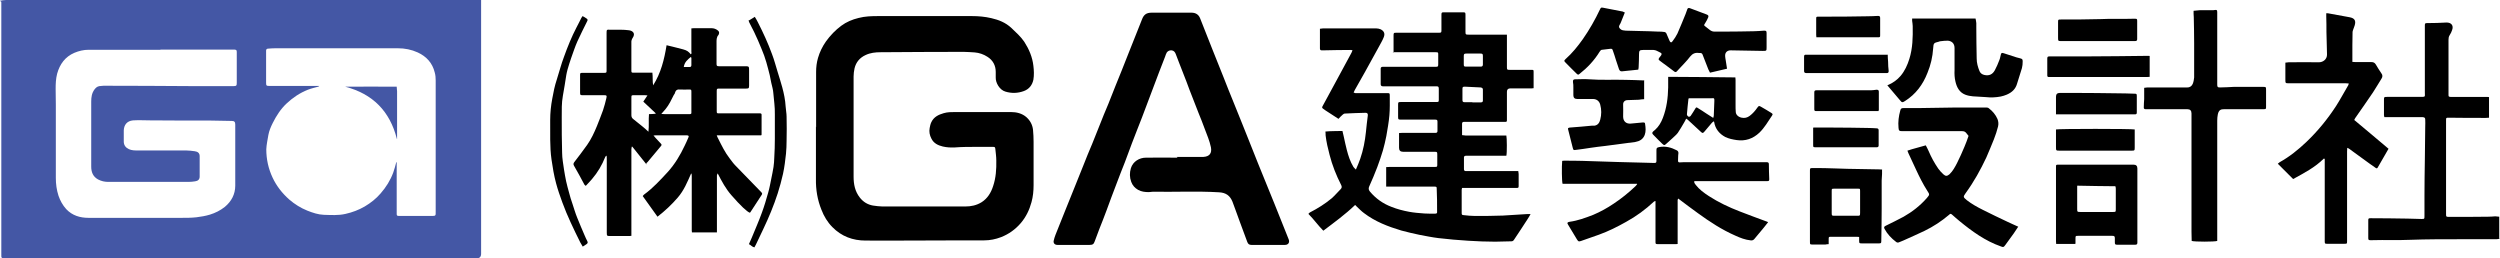
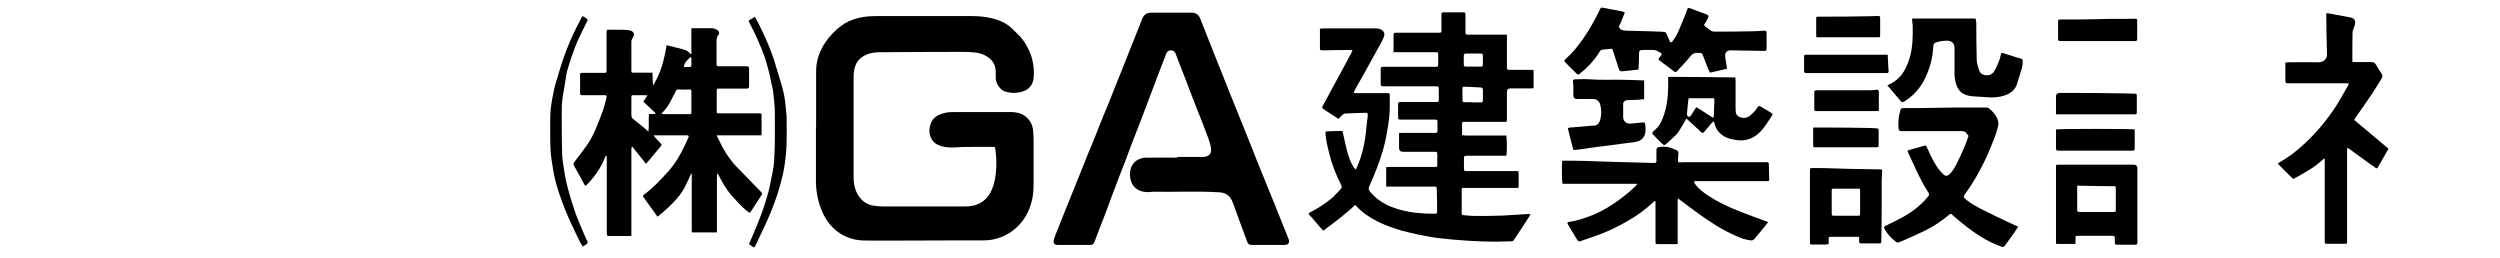
<svg xmlns="http://www.w3.org/2000/svg" id="_レイヤー_2" data-name="レイヤー 2" viewBox="0 0 132.09 13.65">
  <defs>
    <style>
      .cls-1 {
        fill: #4457a5;
      }
    </style>
  </defs>
  <g id="_レイヤー_1-2" data-name="レイヤー 1">
    <g>
-       <path class="cls-1" d="M0,.04C.11.02.21,0,.32,0,8.6,0,16.89,0,25.17,0h.25v.24c0,4.39,0,8.78,0,13.17q0,.24-.24.24c-8.29,0-16.58,0-24.87,0-.26,0-.24-.01-.24-.25,0-1.64,0-3.28,0-4.92,0-2.64,0-5.27,0-7.91,0-.15,0-.29,0-.44,0-.06-.03-.07-.08-.07v-.03ZM20.96,8.59s0,.07,0,.1c0,.83,0,1.67,0,2.5,0,.03,0,.07,0,.1,0,.1.01.11.11.12.03,0,.07,0,.1,0,.53,0,1.07,0,1.6,0,.27,0,.25,0,.25-.25,0-2.3,0-4.6,0-6.91,0-.14-.01-.28-.05-.42-.12-.5-.44-.85-.9-1.06-.33-.15-.68-.22-1.05-.22-.71,0-1.42,0-2.12,0-1.45,0-2.9,0-4.35,0-.13,0-.26.01-.39.02-.06,0-.1.04-.1.1,0,.06,0,.12,0,.18,0,.51,0,1.02,0,1.53,0,.14.02.16.16.16.84,0,1.68,0,2.52,0,.04,0,.09,0,.13,0-.02.03-.04.03-.06.04-.18.05-.36.09-.54.16-.43.17-.8.42-1.13.73-.31.29-.54.65-.73,1.03-.1.2-.19.41-.23.63-.04.25-.1.51-.11.76,0,.52.11,1.02.33,1.49.21.45.51.83.88,1.16.29.25.61.45.96.59.28.11.57.21.87.22.38.01.77.04,1.15-.05.36-.08.7-.21,1.01-.39.32-.19.6-.41.84-.69.29-.33.52-.7.67-1.11.06-.17.11-.35.16-.55ZM8.47,2.63c-1.26,0-2.52,0-3.79,0-.26,0-.51.06-.75.16-.49.21-.77.6-.91,1.1-.07.27-.08.54-.08.81,0,.28.01.55.01.83,0,1.29,0,2.58,0,3.87,0,.32.04.63.14.94.09.26.22.5.41.71.32.34.73.46,1.18.46,1.63,0,3.26,0,4.9,0,.27,0,.53,0,.8-.03.24-.03.48-.07.71-.14.29-.09.55-.22.79-.41.35-.29.55-.67.55-1.12,0-1.08,0-2.16,0-3.23,0-.14-.05-.19-.18-.19-.37,0-.73-.02-1.1-.02-1.04,0-2.08,0-3.12-.01-.03,0-.06,0-.08,0-.31,0-.62-.02-.92,0-.33.03-.48.25-.49.53,0,.2,0,.39,0,.59,0,.19.1.32.27.4.15.07.32.07.48.07.85,0,1.7,0,2.55,0,.15,0,.3.02.45.04.16.02.26.1.26.26,0,.36,0,.72,0,1.08,0,.15-.09.23-.24.25-.12.02-.23.03-.35.03-1.42,0-2.83,0-4.25,0-.18,0-.36-.04-.53-.13-.27-.15-.36-.39-.36-.68,0-.61,0-1.23,0-1.84,0-.53,0-1.07,0-1.6,0-.22.03-.44.17-.63.07-.09.14-.16.26-.18.07,0,.15-.02.22-.02,1.56,0,3.11.01,4.67.02.73,0,1.46,0,2.2,0,.15,0,.17-.03.17-.17,0-.54,0-1.09,0-1.63,0-.1-.02-.12-.12-.13-.04,0-.08,0-.11,0-1.26,0-2.52,0-3.79,0Z" />
-       <path d="M132.09,12.61c-.06.01-.13.03-.19.03-.68,0-1.36,0-2.04,0-.82,0-1.65,0-2.47.03-.68.03-1.37,0-2.05.02-.03,0-.07,0-.1,0-.09,0-.11-.02-.11-.11,0-.31,0-.63,0-.94,0-.1.02-.11.12-.11.65,0,1.3.01,1.95.02.25,0,.5.02.74.02.16,0,.16,0,.16-.17,0-.36,0-.71,0-1.07,0-.63.01-1.26.02-1.9,0-.58.02-1.16.02-1.74,0-.12.01-.24,0-.37,0-.09-.03-.12-.13-.13-.03,0-.06,0-.08,0-.61,0-1.21,0-1.82,0-.04,0-.08,0-.13,0,0-.04-.02-.07-.02-.1,0-.27,0-.54,0-.82,0-.14.01-.15.16-.15.59,0,1.17,0,1.76,0,.29,0,.24,0,.24-.24,0-1.15,0-2.31,0-3.46,0-.03,0-.06,0-.08,0-.11.02-.12.13-.12.34,0,.68-.01,1.02-.03.25,0,.38.16.29.4-.03.09-.07.18-.13.27-.05.08-.06.15-.06.24,0,.9,0,1.79,0,2.69,0,.07,0,.15,0,.22,0,.09.01.1.1.11.03,0,.07,0,.1,0,.59,0,1.18,0,1.77,0,.05,0,.11,0,.17.01v1.09c-.06,0-.12.01-.18.01-.62,0-1.25,0-1.87-.01-.03,0-.06,0-.08,0-.14,0-.14,0-.14.14,0,1.02,0,2.04,0,3.07,0,.62,0,1.24,0,1.86,0,.16,0,.17.17.17.68,0,1.37,0,2.05-.01.13,0,.25-.01.38-.02.07,0,.14.02.21.02v1.15Z" />
      <path d="M43.12,6.73c0-.98,0-1.95,0-2.93,0-.25.03-.5.1-.74.09-.31.23-.6.42-.87.23-.32.5-.6.81-.83.27-.2.58-.33.91-.41.34-.09.69-.1,1.04-.1,1.51,0,3.02,0,4.53,0,.14,0,.28,0,.42,0,.35,0,.69.03,1.03.11.39.09.75.23,1.06.52.24.23.49.45.68.73.25.39.43.81.48,1.27.03.24.04.49,0,.73-.06.29-.23.5-.5.6-.32.12-.65.13-.98.03-.31-.09-.52-.47-.51-.74,0-.1,0-.2,0-.3,0-.34-.15-.62-.44-.8-.2-.13-.43-.21-.67-.23-.2-.01-.39-.03-.59-.03-1.46,0-2.93.01-4.39.02-.27,0-.54.03-.79.15-.3.14-.5.37-.58.7-.03.14-.05.29-.05.43,0,1.76,0,3.53,0,5.29,0,.4.07.78.33,1.11.18.23.41.37.69.42.16.03.33.04.5.05,1.46,0,2.92,0,4.38,0,.31,0,.6-.06.87-.23.31-.2.49-.5.6-.84.15-.44.18-.9.17-1.36,0-.2-.03-.4-.05-.6-.01-.11-.03-.12-.13-.12-.29,0-.57,0-.86,0-.38,0-.77,0-1.15.03-.22.01-.43,0-.64-.05-.25-.06-.48-.17-.6-.42-.09-.17-.13-.36-.09-.56.02-.1.04-.21.09-.31.13-.27.37-.39.65-.47.2-.06.41-.06.61-.06.98,0,1.96,0,2.94,0,.3,0,.59.07.82.27.2.18.32.4.35.67.02.21.03.43.03.64,0,.76,0,1.52,0,2.28,0,.31-.03.61-.11.9-.11.41-.29.78-.56,1.1-.29.34-.64.59-1.05.75-.29.11-.58.17-.89.17-.35,0-.69,0-1.04,0-1.74,0-3.49.02-5.23.01-.67,0-1.27-.22-1.75-.71-.26-.26-.45-.58-.58-.92-.21-.52-.3-1.06-.29-1.62,0-.93,0-1.86,0-2.78Z" />
      <path d="M73.63,2.78c0-.14,0-.28,0-.41,0-.16,0-.33,0-.49,0-.14.01-.15.14-.15.15,0,.29,0,.44,0,.57,0,1.14,0,1.72,0,.04,0,.08,0,.11,0,.11,0,.12-.02.12-.13,0-.19,0-.38,0-.58,0-.08,0-.17,0-.25,0-.1.02-.12.11-.12.35,0,.69,0,1.04,0,.11,0,.12.02.12.13,0,.3,0,.59,0,.89,0,.15.01.16.16.16.63,0,1.26,0,1.89,0,.04,0,.08,0,.14,0,0,.06,0,.11,0,.15,0,.5,0,.99,0,1.49,0,.03,0,.06,0,.08,0,.13.01.14.14.14.38,0,.76,0,1.14,0,.13,0,.13,0,.13.12,0,.28,0,.56,0,.85-.04,0-.07.01-.1.01-.38,0-.75,0-1.13,0q-.18,0-.18.18c0,.49,0,.98,0,1.46,0,.13,0,.13-.13.13-.68,0-1.37,0-2.05,0-.03,0-.07,0-.1,0-.05,0-.09.03-.09.09,0,.2,0,.39,0,.61.07,0,.13.02.18.02.7,0,1.41,0,2.11,0,.02,0,.04,0,.05,0,.03.1.04.92,0,1.07-.05,0-.11,0-.16,0-.62,0-1.25,0-1.87,0-.04,0-.08,0-.11,0-.06,0-.1.03-.1.09,0,.21,0,.41,0,.62,0,.06.03.1.09.1.04,0,.08,0,.11,0,.86,0,1.73,0,2.59,0,.02,0,.05,0,.08,0,0,.05.02.1.02.15,0,.2,0,.4,0,.6,0,.14,0,.14-.14.14-.61,0-1.23,0-1.84,0-.3,0-.6,0-.9,0-.03,0-.06,0-.11,0,0,.03-.02.06-.02.09,0,.4,0,.8,0,1.2,0,.13,0,.14.13.15.19.02.37.04.56.04.5,0,.99,0,1.49-.02.43-.02.86-.06,1.29-.08.05,0,.09,0,.17,0-.06.1-.1.19-.16.27-.23.36-.47.72-.71,1.08-.03.05-.07.09-.14.09-.29,0-.57.02-.86.02-.47,0-.95-.02-1.42-.05-.53-.03-1.05-.08-1.58-.14-.33-.04-.67-.11-.99-.17-.32-.07-.65-.14-.97-.23-.7-.21-1.38-.47-1.97-.92-.14-.1-.26-.23-.39-.35-.02-.02-.04-.05-.08-.08-.52.5-1.1.92-1.68,1.36-.28-.28-.5-.6-.79-.89.04-.03.06-.07.09-.08.41-.21.79-.45,1.14-.74.17-.15.32-.33.48-.49.07-.07.06-.14.02-.22-.26-.51-.47-1.04-.61-1.59-.09-.34-.17-.68-.21-1.03,0-.06,0-.12-.01-.2.31-.03.6-.02.9-.03.02.1.05.2.07.3.05.23.1.47.16.7.08.31.18.62.35.9.03.04.07.08.13.14.09-.21.17-.39.23-.57.16-.46.25-.93.3-1.41.03-.29.06-.59.1-.88.01-.1-.03-.14-.12-.14-.37.01-.73.02-1.09.04-.04,0-.09.03-.12.06-.08.07-.15.14-.22.22-.2-.13-.38-.25-.57-.37-.07-.05-.15-.09-.22-.15-.09-.06-.09-.08-.04-.17.23-.43.47-.86.7-1.29.27-.49.53-.99.8-1.48.03-.05.05-.1.07-.17-.05,0-.08-.01-.11-.01-.47,0-.95.01-1.42.02-.03,0-.07,0-.1,0-.06,0-.09-.03-.09-.1,0-.34,0-.68,0-1.04.06,0,.12-.02.17-.02.93,0,1.87,0,2.8,0,.08,0,.17.02.24.05.18.09.24.23.16.42-.07.18-.17.34-.26.51-.25.45-.5.91-.75,1.36-.17.31-.35.61-.52.92-.02.04-.04.08-.06.13.04.01.07.03.09.03.56,0,1.12,0,1.67,0,.14,0,.15,0,.15.14,0,.34.01.69-.02,1.03-.03.37-.1.73-.16,1.09-.05.26-.11.51-.18.76-.09.3-.19.6-.3.89-.13.35-.28.69-.43,1.03-.04.1-.03.17.04.26.31.37.69.64,1.14.81.3.12.61.2.93.26.27.05.54.07.81.09.18.01.36.01.53.01.13,0,.15-.01.14-.15,0-.39,0-.78-.02-1.17,0-.1-.01-.11-.13-.11-.33,0-.66,0-.99,0-.46,0-.92,0-1.38,0-.05,0-.11,0-.17,0v-1.03c.07,0,.13-.01.19-.01.76,0,1.53,0,2.29,0,.03,0,.07,0,.1,0,.11,0,.12-.01.12-.12,0-.18,0-.36,0-.53,0-.14-.01-.15-.16-.15-.55,0-1.1,0-1.65,0q-.21,0-.21-.21c0-.21,0-.41,0-.62,0-.05,0-.09,0-.16.07,0,.12-.01.17-.01.55,0,1.11,0,1.66,0,.04,0,.08,0,.11,0,.05,0,.09-.03.09-.09,0-.17,0-.34,0-.51,0-.08-.03-.1-.13-.1-.41,0-.82,0-1.22,0-.19,0-.38,0-.58,0-.14,0-.15-.01-.15-.16,0-.2,0-.4,0-.6,0-.16,0-.17.16-.17.59,0,1.18,0,1.77,0,.03,0,.07,0,.1,0,.11,0,.12-.01.12-.12,0-.19,0-.38,0-.58,0-.11-.03-.13-.13-.13-.92,0-1.84,0-2.76,0-.02,0-.05,0-.07,0-.07,0-.11-.04-.11-.11,0-.27,0-.54,0-.82,0-.07.04-.1.11-.1.05,0,.1,0,.15,0,.85,0,1.71,0,2.56,0,.03,0,.06,0,.08,0,.13,0,.14-.01.14-.15,0-.16,0-.33,0-.49,0-.12,0-.13-.13-.13-.38,0-.77,0-1.15,0-.32,0-.65,0-.97,0-.05,0-.1,0-.16-.01ZM77.79,5.41c.15,0,.29,0,.44,0,.06,0,.12-.01.12-.09,0-.2,0-.39,0-.59,0-.07-.05-.1-.12-.11-.28-.01-.55-.03-.83-.04-.1,0-.13.01-.13.11,0,.2,0,.4,0,.6,0,.08.03.11.11.11.14,0,.28,0,.42,0ZM77.83,3.52h0c.14,0,.27,0,.41,0,.07,0,.11-.03.11-.11,0-.15,0-.3,0-.45,0-.11-.02-.13-.13-.13-.25,0-.5,0-.74,0-.12,0-.14.02-.14.14,0,.14,0,.28,0,.42,0,.12.01.13.14.13.12,0,.24,0,.36,0Z" />
      <path d="M62.17,8.29c.4,0,.81,0,1.21,0,.07,0,.14,0,.21,0,.32-.02.45-.2.39-.51-.07-.34-.21-.66-.33-.98-.1-.28-.21-.55-.32-.82-.11-.27-.21-.55-.32-.82-.11-.28-.22-.56-.32-.84-.13-.33-.26-.67-.39-1-.06-.16-.12-.31-.18-.47-.04-.1-.1-.18-.22-.19-.1-.01-.19.03-.25.11-.04.06-.06.14-.09.22-.21.54-.42,1.08-.62,1.62-.2.53-.4,1.06-.6,1.59-.17.45-.36.9-.53,1.36-.13.34-.25.68-.38,1.02-.15.39-.31.77-.45,1.16-.18.46-.35.93-.52,1.39-.12.33-.25.65-.38.98-.08.21-.16.43-.24.64-.05.15-.11.19-.27.19-.45,0-.9,0-1.35,0-.12,0-.23,0-.35,0-.13,0-.22-.08-.2-.21.02-.11.06-.22.1-.33.16-.4.32-.8.48-1.2.17-.43.35-.86.52-1.29.16-.39.31-.78.47-1.17.15-.39.31-.77.47-1.15.13-.32.25-.63.38-.95.15-.39.31-.77.47-1.15.13-.32.25-.64.38-.96.1-.26.21-.53.32-.79.13-.32.25-.64.38-.96.12-.31.25-.62.37-.93.11-.28.22-.55.33-.83.09-.24.23-.35.5-.35.71,0,1.42,0,2.12,0,.2,0,.37.09.45.3.21.54.43,1.08.64,1.62.2.5.4,1,.6,1.5.17.43.34.87.52,1.3.15.38.31.76.46,1.14.13.32.25.63.38.95.15.38.3.76.45,1.13.13.32.26.64.39.96.16.39.32.79.48,1.18.12.3.24.6.36.9.13.33.27.67.4,1,.06.16-.02.29-.2.29-.59,0-1.18,0-1.77,0-.12,0-.18-.05-.22-.16-.13-.36-.27-.72-.4-1.08-.13-.35-.25-.7-.38-1.04-.13-.32-.34-.48-.71-.5-1.17-.07-2.33-.01-3.5-.03-.07,0-.14.02-.21.02-.2,0-.39-.02-.57-.12-.17-.1-.29-.23-.36-.42-.09-.24-.09-.48-.02-.72.11-.36.45-.56.8-.56.55-.01,1.11,0,1.66,0,0,0,0,0,0-.01Z" />
      <path d="M34.16,8.69c-.26-.32-.5-.63-.75-.94-.01,0-.02,0-.03,0,0,.04-.02.08-.02.13,0,1.47,0,2.94,0,4.42,0,.05,0,.1,0,.16-.04,0-.07.01-.1.01-.34,0-.68,0-1.01,0-.18,0-.19,0-.19-.19,0-1.28,0-2.57,0-3.85,0-.06,0-.12-.01-.21-.04.04-.07.05-.07.07-.17.43-.4.82-.7,1.17-.1.12-.21.23-.33.36-.03-.03-.07-.05-.08-.08-.18-.33-.35-.66-.54-.98-.04-.07-.04-.12.01-.19.23-.3.46-.6.68-.91.22-.31.38-.66.52-1,.11-.28.22-.55.32-.83.07-.21.13-.43.18-.65.03-.13.01-.15-.12-.15-.37,0-.73,0-1.1,0-.01,0-.03,0-.04,0-.11,0-.13-.01-.13-.13,0-.22,0-.44,0-.66,0-.09,0-.18,0-.27,0-.11.01-.12.12-.12.17,0,.35,0,.52,0,.21,0,.41,0,.62,0,.14,0,.14-.01.14-.14,0-.66,0-1.31,0-1.97,0-.17.01-.18.17-.17.18,0,.37,0,.55,0,.16,0,.32.01.47.03.19.03.35.16.19.4-.01.02-.02.03-.03.05-.02.05-.04.09-.04.14,0,.51,0,1.02,0,1.53,0,.12.01.12.13.12.27,0,.54,0,.82,0,.05,0,.1,0,.16,0,.03.23,0,.45.04.67.41-.65.59-1.37.71-2.12.2.05.39.09.57.14.1.03.21.05.31.08.21.06.27.11.4.26.06-.04.03-.09.03-.14,0-.37,0-.73,0-1.1,0-.04,0-.07,0-.13.05,0,.09-.01.13-.01.31,0,.62,0,.93,0,.13,0,.24.04.34.12.07.06.08.11.05.2,0,.01-.01.03-.02.04-.11.12-.1.27-.1.42,0,.37,0,.73,0,1.1,0,.11.02.13.13.13.45,0,.9,0,1.35,0,.24,0,.24,0,.24.23,0,.26,0,.53,0,.79,0,.14-.02.16-.16.16-.47,0-.95,0-1.42,0-.12,0-.13.01-.13.14,0,.34,0,.68,0,1.01,0,.16,0,.16.15.16.64,0,1.28,0,1.91,0,.08,0,.15,0,.23,0,.05,0,.08.02.08.07,0,.35,0,.7,0,1.05,0,0,0,.02-.02.04-.05,0-.1,0-.15,0-.68,0-1.35,0-2.03,0-.05,0-.1,0-.17,0,.03.08.05.13.08.18.18.36.36.73.61,1.05.1.13.19.26.3.37.45.47.9.93,1.35,1.39.05.05.08.09.04.15-.2.3-.4.61-.6.92,0,.01-.02.02-.03.03-.14-.04-.5-.38-.97-.92-.3-.34-.51-.73-.73-1.16-.02.05-.04.08-.04.11,0,.08,0,.16,0,.24,0,.86,0,1.73,0,2.59v.18h-1.32s-.01-.07-.01-.11c0-.96,0-1.92,0-2.88,0-.04,0-.09-.03-.13-.2.45-.38.9-.71,1.28-.32.37-.67.7-1.07,1.01-.26-.37-.52-.73-.78-1.09.03-.03.04-.06.07-.08.47-.34.86-.77,1.25-1.19.38-.42.66-.89.9-1.4.07-.14.13-.28.19-.42.04-.08.02-.11-.07-.12-.03,0-.07,0-.1,0-.5,0-.99,0-1.49,0-.05,0-.1,0-.18.01.05.06.08.1.11.13.09.1.18.2.28.3.04.04.05.08,0,.13-.24.28-.47.57-.71.85-.01.01-.03.02-.06.05ZM34.95,6.02c.07,0,.12.01.17.01.42,0,.83,0,1.25,0,.03,0,.06,0,.08,0,.06,0,.09-.03.08-.09,0-.05,0-.09,0-.14,0-.32,0-.64,0-.95,0-.12-.01-.12-.13-.12-.15,0-.31.01-.46,0-.15-.02-.24.03-.28.18,0,.04-.04.07-.06.11-.13.26-.25.52-.44.75-.07.08-.13.15-.22.25ZM34.64,6.02s0-.02,0-.04c-.22-.2-.43-.41-.65-.61.08-.12.14-.21.22-.33-.07,0-.11-.01-.15-.01-.18,0-.37,0-.55,0-.15,0-.15,0-.15.16,0,.3,0,.6,0,.9,0,.1.04.16.11.21.17.14.34.27.51.41.09.07.17.15.28.25.04-.32,0-.62.03-.93.12,0,.23-.01.35-.02ZM36.13,3.54c.11,0,.21,0,.31,0,.06,0,.09-.03.09-.1,0-.13,0-.25,0-.38,0-.02-.02-.03-.03-.05-.17.14-.33.27-.37.52Z" />
      <path d="M86.48,9.71h-3.92c-.04-.11-.05-.92-.02-1.21.03,0,.06-.01.09-.01.33,0,.66,0,.98.01.63.02,1.25.04,1.88.06.39.01.78.02,1.16.03.25,0,.5.02.74.02.11,0,.13-.01.13-.13,0-.17,0-.35,0-.52,0-.14.01-.16.15-.19.33-.06.63.02.92.17.06.03.1.08.09.17-.02.12-.01.25-.02.38,0,.06.02.09.09.09.07,0,.13-.01.2-.01,1.44,0,2.88,0,4.32,0,.03,0,.06,0,.08,0,.08,0,.11.03.11.11,0,.26.01.52.02.79,0,.08-.02.1-.11.1-.73,0-1.45,0-2.18,0-.51,0-1.01,0-1.52,0-.05,0-.1,0-.15,0-.02.09.03.13.07.19.19.25.44.43.7.6.51.33,1.06.59,1.63.81.48.19.96.36,1.44.54.02,0,.03.02.06.03-.08.1-.15.19-.23.29-.17.2-.34.4-.5.6-.05.06-.11.08-.19.07-.29-.03-.55-.13-.81-.25-.71-.31-1.35-.73-1.97-1.18-.35-.25-.69-.51-1.05-.78-.01.02-.03.05-.03.08,0,.03,0,.06,0,.08,0,.71,0,1.43,0,2.14,0,.03,0,.06,0,.1-.04,0-.07.01-.1.01-.3,0-.59,0-.89,0-.19,0-.18-.01-.18-.17,0-.66,0-1.31,0-1.97,0-.04,0-.08,0-.14-.03.01-.06.01-.08.03-.45.42-.94.78-1.47,1.07-.46.26-.94.5-1.44.68-.31.11-.63.22-.94.33-.13.04-.14.04-.22-.08-.16-.26-.31-.52-.47-.78-.06-.09-.04-.13.07-.15.44-.06.85-.21,1.26-.37.38-.16.74-.36,1.08-.59.41-.27.79-.58,1.15-.92.04-.03.06-.08.09-.11,0-.01-.01-.02-.02-.03Z" />
      <path d="M122.78,8.38c-.47.47-1.04.76-1.62,1.08-.27-.27-.53-.53-.81-.81.04-.03.07-.06.1-.08.52-.29.98-.66,1.41-1.07.6-.57,1.12-1.21,1.57-1.9.23-.36.43-.74.65-1.11.01-.02,0-.04.02-.08-.06,0-.12-.01-.17-.01-.99,0-1.99,0-2.98,0-.2,0-.2,0-.2-.2,0-.29,0-.58,0-.89.06,0,.12-.02.18-.02.53,0,1.07-.01,1.6,0,.21,0,.43-.16.42-.42-.01-.39-.02-.79-.03-1.18,0-.28,0-.55-.01-.83,0-.05,0-.1,0-.16.04,0,.06,0,.08,0,.38.07.76.14,1.15.21.27.05.35.18.27.44-.03.08-.06.17-.09.25,0,.03-.02.05-.02.08,0,.24-.01.48-.01.71,0,.23,0,.47,0,.7,0,.06,0,.11,0,.18.06,0,.11.01.16.01.28,0,.56,0,.84,0,.11,0,.18.03.24.13.09.16.19.31.29.46.08.1.07.2,0,.3-.15.24-.29.48-.44.71-.3.45-.61.88-.92,1.33-.03.04-.05.08-.07.13.6.51,1.22,1.01,1.81,1.52-.2.34-.38.67-.57.99-.03.06-.07.05-.11.02-.1-.07-.2-.14-.3-.21-.37-.27-.73-.53-1.1-.8-.02-.02-.06-.03-.1-.05,0,.07-.01.12-.01.18,0,.75,0,1.49,0,2.24,0,.83,0,1.66,0,2.49,0,.16,0,.16-.15.16-.3,0-.6,0-.9,0-.11,0-.13,0-.13-.13,0-.23,0-.47,0-.7,0-1.16,0-2.33,0-3.49,0-.05,0-.11,0-.16l-.03-.02Z" />
      <path d="M106.64,11.97c-.09.13-.16.24-.24.36-.15.21-.3.42-.45.62-.09.12-.1.12-.23.07-.83-.29-1.53-.8-2.2-1.35-.13-.1-.25-.22-.37-.32-.08-.07-.1-.07-.17,0-.4.34-.83.62-1.3.85-.37.18-.75.34-1.12.51-.07.03-.15.06-.22.09-.06.03-.11.02-.16-.02-.25-.19-.46-.41-.61-.69-.04-.08-.02-.12.06-.16.32-.16.64-.31.95-.48.46-.26.88-.59,1.23-.99.15-.18.15-.18.02-.38-.23-.36-.42-.74-.6-1.13-.13-.29-.27-.58-.4-.86-.02-.04-.03-.08-.05-.13.32-.11.64-.18.97-.28.05.1.11.2.15.3.14.33.31.64.51.93.08.11.17.21.27.3.12.11.2.1.32,0,.18-.17.29-.38.4-.59.14-.29.28-.58.4-.88.08-.18.14-.36.21-.56-.04-.05-.08-.1-.12-.15-.06-.08-.13-.1-.23-.1-.74,0-1.48,0-2.22,0-.31,0-.63,0-.94,0-.15,0-.18-.03-.19-.18-.03-.31.01-.61.09-.9.03-.12.06-.14.19-.14.27,0,.54,0,.82,0,.66,0,1.32-.03,1.98-.03.52,0,1.04,0,1.56,0,.04,0,.1.01.13.04.2.15.36.34.46.57.05.13.06.26.03.39-.06.23-.13.46-.22.68-.13.32-.26.64-.4.96-.31.66-.66,1.29-1.09,1.88-.14.2-.14.21.05.37.27.21.56.37.86.52.43.22.86.42,1.3.63.18.09.36.16.57.26Z" />
-       <path d="M113.29,4.64c.06,0,.11-.02.17-.02.49,0,.98,0,1.48,0,.21,0,.42,0,.63,0,.15,0,.24-.08.29-.2.04-.1.06-.22.07-.33,0-.6,0-1.21,0-1.81,0-.46-.01-.92-.02-1.38,0-.06-.01-.11-.01-.17,0-.05,0-.1,0-.16.11-.01.21-.02.32-.03.22,0,.43,0,.65,0,.05,0,.09,0,.14-.01.12-.02.14,0,.14.12,0,.15,0,.3,0,.45,0,1.12,0,2.24,0,3.36,0,.14.02.16.15.16.24,0,.49-.02.73-.03.51,0,1.02,0,1.53,0,.16,0,.17,0,.17.16,0,.29,0,.58,0,.87,0,.14,0,.15-.15.15-.69,0-1.38,0-2.07,0-.16,0-.28.03-.33.28-.02.1-.03.21-.03.32,0,1.93,0,3.85,0,5.78v.58c-.13.05-1.21.05-1.35,0,0-.16-.01-.33-.01-.5,0-2.08,0-4.16,0-6.24q0-.22-.22-.22c-.7,0-1.4,0-2.1,0-.04,0-.08,0-.11,0-.06,0-.1-.04-.09-.1,0-.14.01-.29.02-.43,0-.13,0-.25,0-.38,0-.07,0-.14,0-.22Z" />
      <path d="M85.85.66c-.07.17-.13.33-.2.5-.02.06-.05.11-.08.16-.05.09-.03.14.04.21.08.08.19.08.29.09.26,0,.51.02.77.02.31,0,.63.02.94.03.11,0,.22,0,.33.02.04,0,.1.05.11.09.06.12.1.25.16.37.04.1.1.12.16.03.1-.13.19-.27.26-.41.15-.34.29-.69.43-1.03.03-.08.06-.17.09-.25.02-.06.06-.08.13-.06.29.11.58.22.88.33.1.04.13.07.09.17-.04.1-.1.2-.16.3-.07.1-.07.11.03.18.08.06.16.12.23.18.07.05.14.08.23.08.19,0,.38,0,.56,0,.51,0,1.03-.01,1.54-.02.17,0,.35-.02.52-.03.12,0,.14.01.14.14,0,.24,0,.49,0,.73,0,.2,0,.2-.2.2-.57-.01-1.13-.02-1.7-.03-.18,0-.3.11-.29.3,0,.07.02.15.03.22.02.15.04.29.07.45-.31.07-.6.14-.9.21-.03-.06-.06-.12-.09-.18-.1-.26-.2-.51-.3-.77-.02-.06-.06-.09-.13-.09-.02,0-.04,0-.06,0-.2-.03-.34.03-.47.19-.18.24-.4.45-.6.67-.03.04-.07.08-.1.11-.05.05-.09.05-.15,0-.19-.15-.39-.29-.59-.44-.05-.04-.11-.08-.16-.12-.08-.06-.08-.08-.03-.16.03-.04.07-.08.1-.13.04-.07.03-.1-.04-.14-.07-.03-.13-.07-.2-.1-.05-.02-.11-.04-.16-.04-.19,0-.37,0-.56,0-.18,0-.21.04-.21.22,0,.23-.01.46-.02.69,0,.04-.01.08-.02.13-.3.03-.58.06-.87.09-.09,0-.12-.05-.15-.12-.05-.16-.11-.32-.16-.48-.05-.16-.1-.33-.16-.49-.03-.1-.05-.11-.15-.1-.14.01-.28.04-.42.05-.06,0-.09.04-.13.1-.28.46-.65.85-1.07,1.18-.02.01-.04.02-.07.04-.02-.02-.05-.03-.07-.05-.2-.19-.39-.39-.59-.59-.09-.09-.09-.1,0-.19.35-.31.64-.67.91-1.05.35-.5.65-1.03.91-1.58.05-.1.06-.1.17-.08.34.07.69.13,1.03.2.01,0,.02.01.06.03Z" />
      <path d="M99.74,4.5c.28-.12.5-.28.68-.49.22-.26.36-.57.46-.89.18-.57.19-1.15.18-1.74,0-.09-.02-.19-.03-.28,0-.03,0-.06,0-.12,1.12,0,2.22,0,3.35,0,.02.08.03.16.04.24,0,.08,0,.17,0,.25,0,.54.01,1.08.02,1.62,0,.23.06.45.15.67.05.11.13.17.25.2.26.06.44-.03.56-.25.09-.17.17-.35.24-.54.04-.09.05-.2.08-.3.02-.07.05-.09.14-.06.23.07.45.15.68.22.06.02.13.03.19.05.12.03.14.05.14.17,0,.12-.01.24-.04.35-.08.27-.17.53-.25.8-.08.3-.27.48-.55.6-.1.04-.21.08-.32.1-.26.05-.53.06-.8.03-.22-.02-.45-.02-.67-.04-.14-.01-.28-.04-.41-.09-.3-.12-.44-.38-.51-.68-.05-.2-.06-.41-.05-.61,0-.39,0-.78,0-1.17,0-.25-.15-.37-.35-.39-.13,0-.27.01-.4.03-.02,0-.05.01-.07.02-.28.07-.29.07-.31.36-.03.45-.13.88-.3,1.29-.24.62-.62,1.13-1.19,1.49-.14.09-.16.08-.26-.04-.2-.24-.41-.48-.61-.72-.02-.02-.04-.05-.07-.09Z" />
      <path d="M109.64,12.89h-1c0-.06-.01-.1-.01-.15,0-1.31,0-2.62,0-3.92,0-.11,0-.12.12-.12.03,0,.06,0,.08,0,1.3,0,2.6,0,3.9,0q.2,0,.2.2c0,1.28,0,2.56,0,3.84,0,.03,0,.06,0,.08,0,.08-.03.11-.11.11-.32,0-.64,0-.96,0-.1,0-.12-.02-.12-.13,0-.07,0-.14,0-.21,0-.11-.03-.13-.14-.13-.03,0-.06,0-.08,0-.57,0-1.14,0-1.7,0-.16,0-.16,0-.16.17,0,.07,0,.14,0,.21,0,.02,0,.03-.02.06ZM109.75,9.82c0,.07,0,.11,0,.15,0,.35,0,.7,0,1.05,0,.17,0,.18.17.18.57,0,1.14,0,1.72,0,.14,0,.15,0,.15-.14,0-.36,0-.71,0-1.07,0-.04,0-.09-.02-.15-.67,0-1.33-.02-2.01-.03Z" />
      <path d="M99.44,8.94c0,.09,0,.17,0,.25,0,.12-.02.23-.02.35,0,.5,0,1,0,1.5,0,.56-.01,1.12-.02,1.69,0,.11-.01.13-.13.13-.3,0-.59,0-.89,0-.14,0-.15-.01-.15-.15,0-.06,0-.12,0-.19-.05,0-.09-.01-.13-.01-.45,0-.89,0-1.34,0-.14,0-.14,0-.14.14,0,.08,0,.16,0,.25-.07,0-.12.01-.17.02-.22,0-.44,0-.66,0-.16,0-.16,0-.16-.17,0-1.08,0-2.17,0-3.25,0-.16,0-.33,0-.49,0-.12.01-.13.13-.13.41,0,.82,0,1.22.02.21,0,.42.02.63.02.57.01,1.14.02,1.71.03.03,0,.05,0,.1.01ZM98.27,9.98s-.05-.01-.07-.01c-.44,0-.87,0-1.31,0-.11,0-.11.01-.11.13,0,.38,0,.77,0,1.15,0,.14.01.15.15.15.4,0,.8,0,1.19,0,.15,0,.16,0,.16-.16,0-.37,0-.75,0-1.12,0-.04,0-.08-.01-.13Z" />
      <path d="M88.15,4.06c1.19,0,2.36.02,3.54.03,0,.05.01.09.01.13,0,.45,0,.91,0,1.36,0,.11,0,.21.01.32,0,.17.15.29.32.32.15.03.29,0,.42-.1.16-.12.29-.27.4-.43.08-.11.09-.11.21-.04.17.1.35.2.52.31.09.06.1.07.04.16-.21.31-.39.63-.66.89-.34.32-.74.46-1.21.39-.2-.03-.4-.07-.59-.16-.32-.17-.53-.43-.59-.79,0,0,0-.02-.02-.04-.04.03-.08.05-.11.09-.13.15-.26.3-.38.45-.09.1-.1.1-.2.01-.22-.2-.44-.4-.66-.61-.03-.03-.06-.05-.11-.08-.04.08-.07.15-.11.21-.11.18-.21.37-.33.54-.08.11-.2.2-.3.3-.1.09-.2.18-.3.27-.11.1-.12.1-.23,0-.13-.12-.25-.25-.38-.38-.05-.06-.14-.12-.14-.18,0-.06.09-.12.15-.17.19-.17.32-.39.41-.63.2-.52.27-1.06.28-1.61,0-.18,0-.35,0-.56ZM89.23,5.19s-.02.03-.02.04c-.03.27-.06.54-.08.81,0,.04.03.09.06.11.05.04.11.01.14-.03.08-.12.16-.24.23-.36.05-.09.07-.11.15-.05.15.09.3.19.45.29.12.08.23.15.36.23.01-.05.03-.08.03-.12.01-.26.02-.52.03-.78,0-.14,0-.15-.14-.14-.28,0-.55,0-.83,0-.13,0-.25,0-.38,0Z" />
      <path d="M86.87,4.23v1.01c-.1,0-.19.02-.28.03-.2,0-.4.02-.6.02-.13,0-.24.09-.23.24.01.21,0,.42,0,.63,0,.25.16.39.4.37.21-.02.43-.04.64-.06.07,0,.12,0,.12.08.03.19.05.39-.02.58-.09.23-.27.33-.49.37-.53.07-1.06.14-1.59.21-.26.03-.52.06-.78.1-.26.04-.52.08-.78.11-.12.02-.13.01-.16-.1-.08-.33-.17-.66-.25-.99,0-.02,0-.04,0-.06.03-.01.06-.03.09-.03.39-.03.78-.06,1.17-.1.05,0,.09,0,.14,0,.18-.03.26-.16.3-.32.07-.26.07-.53,0-.79-.05-.19-.19-.3-.39-.3-.28,0-.55,0-.83,0q-.2,0-.2-.2c0-.14,0-.27,0-.41,0-.09,0-.19-.02-.28-.01-.11.02-.15.12-.15.24,0,.49-.02.73,0,.65.05,1.29.01,1.94.03.31,0,.62.02.95.03Z" />
      <path d="M39.59,1.07c.1-.06.18-.11.29-.18.06.1.12.19.16.28.28.55.54,1.11.75,1.69.12.31.2.63.3.95.08.27.17.53.24.8.09.33.16.67.18,1.02.01.18.05.35.05.53.01.43.01.85,0,1.28,0,.22-.01.45-.03.67-.04.36-.08.72-.16,1.08-.08.35-.17.69-.28,1.03-.21.65-.47,1.27-.76,1.88-.13.27-.26.55-.39.82-.02.05-.06.1-.08.15-.12-.02-.18-.12-.29-.17.05-.12.1-.23.15-.34.18-.44.37-.87.53-1.31.13-.35.24-.72.34-1.08.07-.24.11-.48.16-.72.04-.21.09-.42.12-.63.02-.17.04-.33.04-.5.02-.33.03-.65.03-.98,0-.43,0-.87,0-1.3.01-.38-.05-.75-.08-1.12-.01-.18-.07-.37-.11-.55-.03-.13-.05-.27-.08-.4-.06-.23-.11-.45-.18-.68-.07-.24-.15-.47-.25-.7-.12-.31-.26-.61-.4-.91-.08-.17-.17-.32-.25-.49-.01-.03-.02-.06-.04-.11Z" />
      <path d="M30.78.85c.08.04.14.08.2.12.08.05.08.09.04.16-.17.35-.35.69-.51,1.05-.13.29-.22.58-.33.88-.07.2-.13.4-.19.6-.03.1-.05.21-.07.31-.06.36-.11.73-.18,1.09-.07.38-.06.77-.06,1.15,0,.62,0,1.24.02,1.86,0,.3.06.59.1.89.03.2.07.41.11.61.05.21.1.42.16.62.05.2.11.39.18.59.08.24.15.49.25.73.12.31.26.62.39.93.04.1.09.2.14.3.04.07.02.12-.04.16-.06.04-.13.08-.2.13-.04-.08-.09-.14-.13-.22-.17-.35-.35-.7-.51-1.06-.16-.35-.31-.7-.44-1.06-.12-.33-.24-.67-.33-1.01-.11-.41-.18-.83-.24-1.25-.1-.7-.06-1.39-.07-2.09,0-.38.04-.76.11-1.13.06-.34.13-.68.24-1.01.13-.4.23-.81.38-1.2.19-.53.4-1.05.66-1.55.08-.16.17-.32.25-.49.02-.04.05-.08.08-.12Z" />
-       <path d="M113.58,2.96v1.1c-.06,0-.11.01-.16.01-1.7,0-3.39,0-5.09,0-.03,0-.06,0-.08,0-.06,0-.08-.03-.08-.09,0-.3,0-.59,0-.89,0-.09.03-.11.12-.11.65,0,1.29,0,1.94,0,1.1,0,2.2-.02,3.3-.03.01,0,.03,0,.05.01Z" />
      <path d="M110.83,2.17c-.64,0-1.27,0-1.91,0-.17,0-.18,0-.18-.17,0-.27,0-.54,0-.81,0-.16,0-.16.17-.16.69,0,1.38,0,2.06-.02.59-.03,1.17,0,1.76-.02.03,0,.06,0,.08,0,.1,0,.11.02.11.12,0,.14,0,.28,0,.42,0,.18,0,.36,0,.53,0,.08-.03.11-.11.11-.04,0-.07,0-.11,0-.63,0-1.26,0-1.88,0Z" />
      <path d="M108.63,6.84c.13-.04,4.03-.04,4.16,0v.17c0,.26,0,.52,0,.79,0,.15-.01.16-.16.16-.53,0-1.06,0-1.59,0-.72,0-1.43,0-2.15,0-.02,0-.04,0-.06,0-.2,0-.2,0-.2-.2,0-.3,0-.61,0-.92Z" />
      <path d="M108.63,6.02c0-.32,0-.61,0-.91q0-.2.2-.2c.27,0,.54,0,.82,0,.74,0,1.48.01,2.22.02.3,0,.6.01.9.02.12,0,.13.01.13.13,0,.29,0,.57,0,.86,0,.07-.02.11-.1.1-.02,0-.05,0-.07,0-1.3,0-2.61,0-3.91,0-.06,0-.12,0-.19,0Z" />
      <path d="M99.74,2.88c0,.14.01.26.02.39,0,.16.01.32.03.48,0,.07-.02.11-.09.11-.04,0-.07,0-.11,0-1.36,0-2.72,0-4.08,0-.03,0-.06,0-.08,0-.08,0-.11-.04-.11-.11,0-.25,0-.5,0-.74,0-.11.02-.12.12-.12.02,0,.04,0,.06,0,1.36,0,2.72,0,4.08,0,.05,0,.1,0,.17,0Z" />
      <path d="M99.24,5.87h-.15c-1.02,0-2.04,0-3.05,0-.02,0-.05,0-.07,0-.1,0-.11-.02-.11-.12,0-.1,0-.21,0-.31,0-.19,0-.38,0-.56,0-.08.03-.11.11-.11.03,0,.06,0,.08,0,.94,0,1.88,0,2.81,0,.1,0,.19-.02.29-.03.07,0,.12.02.12.1,0,.32,0,.65,0,.97,0,.02-.01.03-.03.07Z" />
      <path d="M95.97,1.97s-.01-.08-.01-.13c0-.28,0-.56,0-.84,0-.11,0-.12.12-.12.05,0,.09,0,.14,0,.82,0,1.63,0,2.45-.02.19,0,.37-.01.56-.02.08,0,.11.03.11.11,0,.3,0,.61,0,.91,0,.11-.01.11-.14.11-.76,0-1.52,0-2.28,0-.28,0-.55,0-.83,0-.03,0-.06,0-.11,0Z" />
      <path d="M95.82,6.74c.06,0,.11,0,.15,0,.3,0,.6,0,.9,0,.59,0,1.19.01,1.78.02.17,0,.34.01.5.02.07,0,.11.03.11.1,0,.27,0,.54,0,.81,0,.05-.03.09-.09.09-.03,0-.07,0-.1,0-1.04,0-2.07,0-3.11,0,0,0-.02,0-.03,0-.12,0-.13,0-.13-.12,0-.22,0-.43,0-.65,0-.08,0-.16,0-.26Z" />
-       <path class="cls-1" d="M20.97,7.34c-.37-1.47-1.28-2.38-2.73-2.76.9,0,1.8-.01,2.72,0,0,.09.02.17.02.24,0,.75,0,1.5,0,2.25v.28Z" />
    </g>
  </g>
</svg>